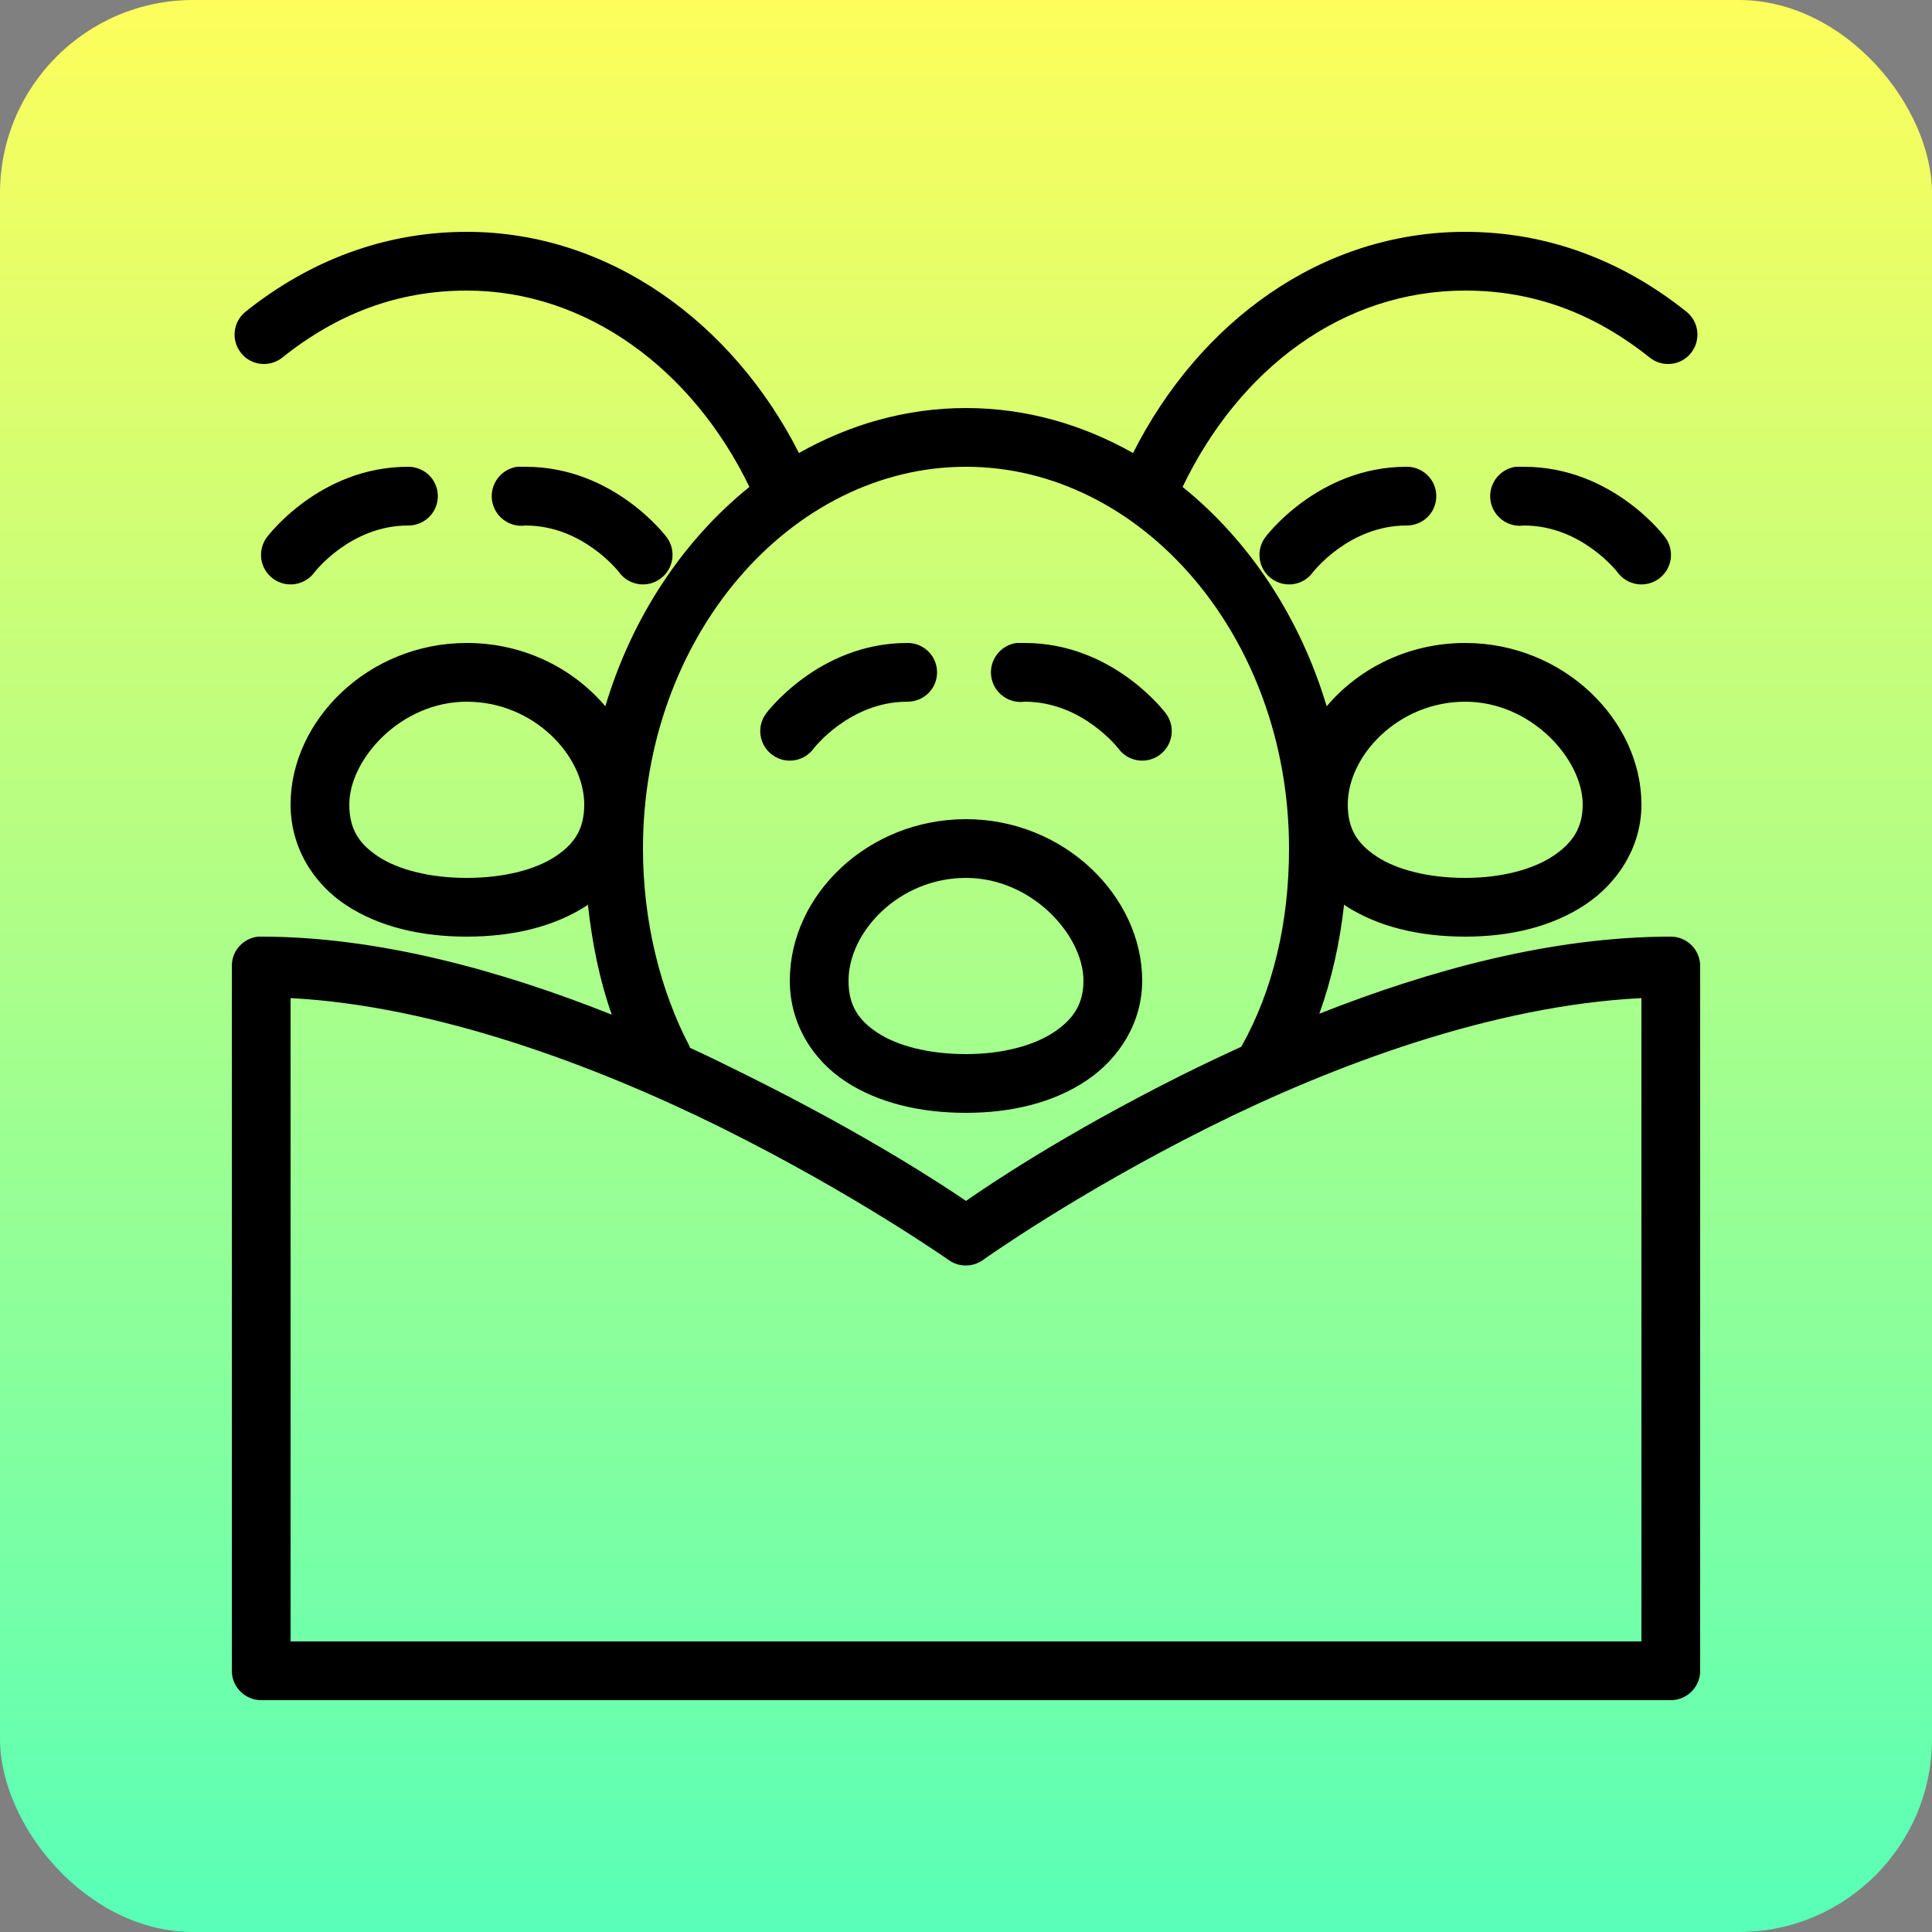
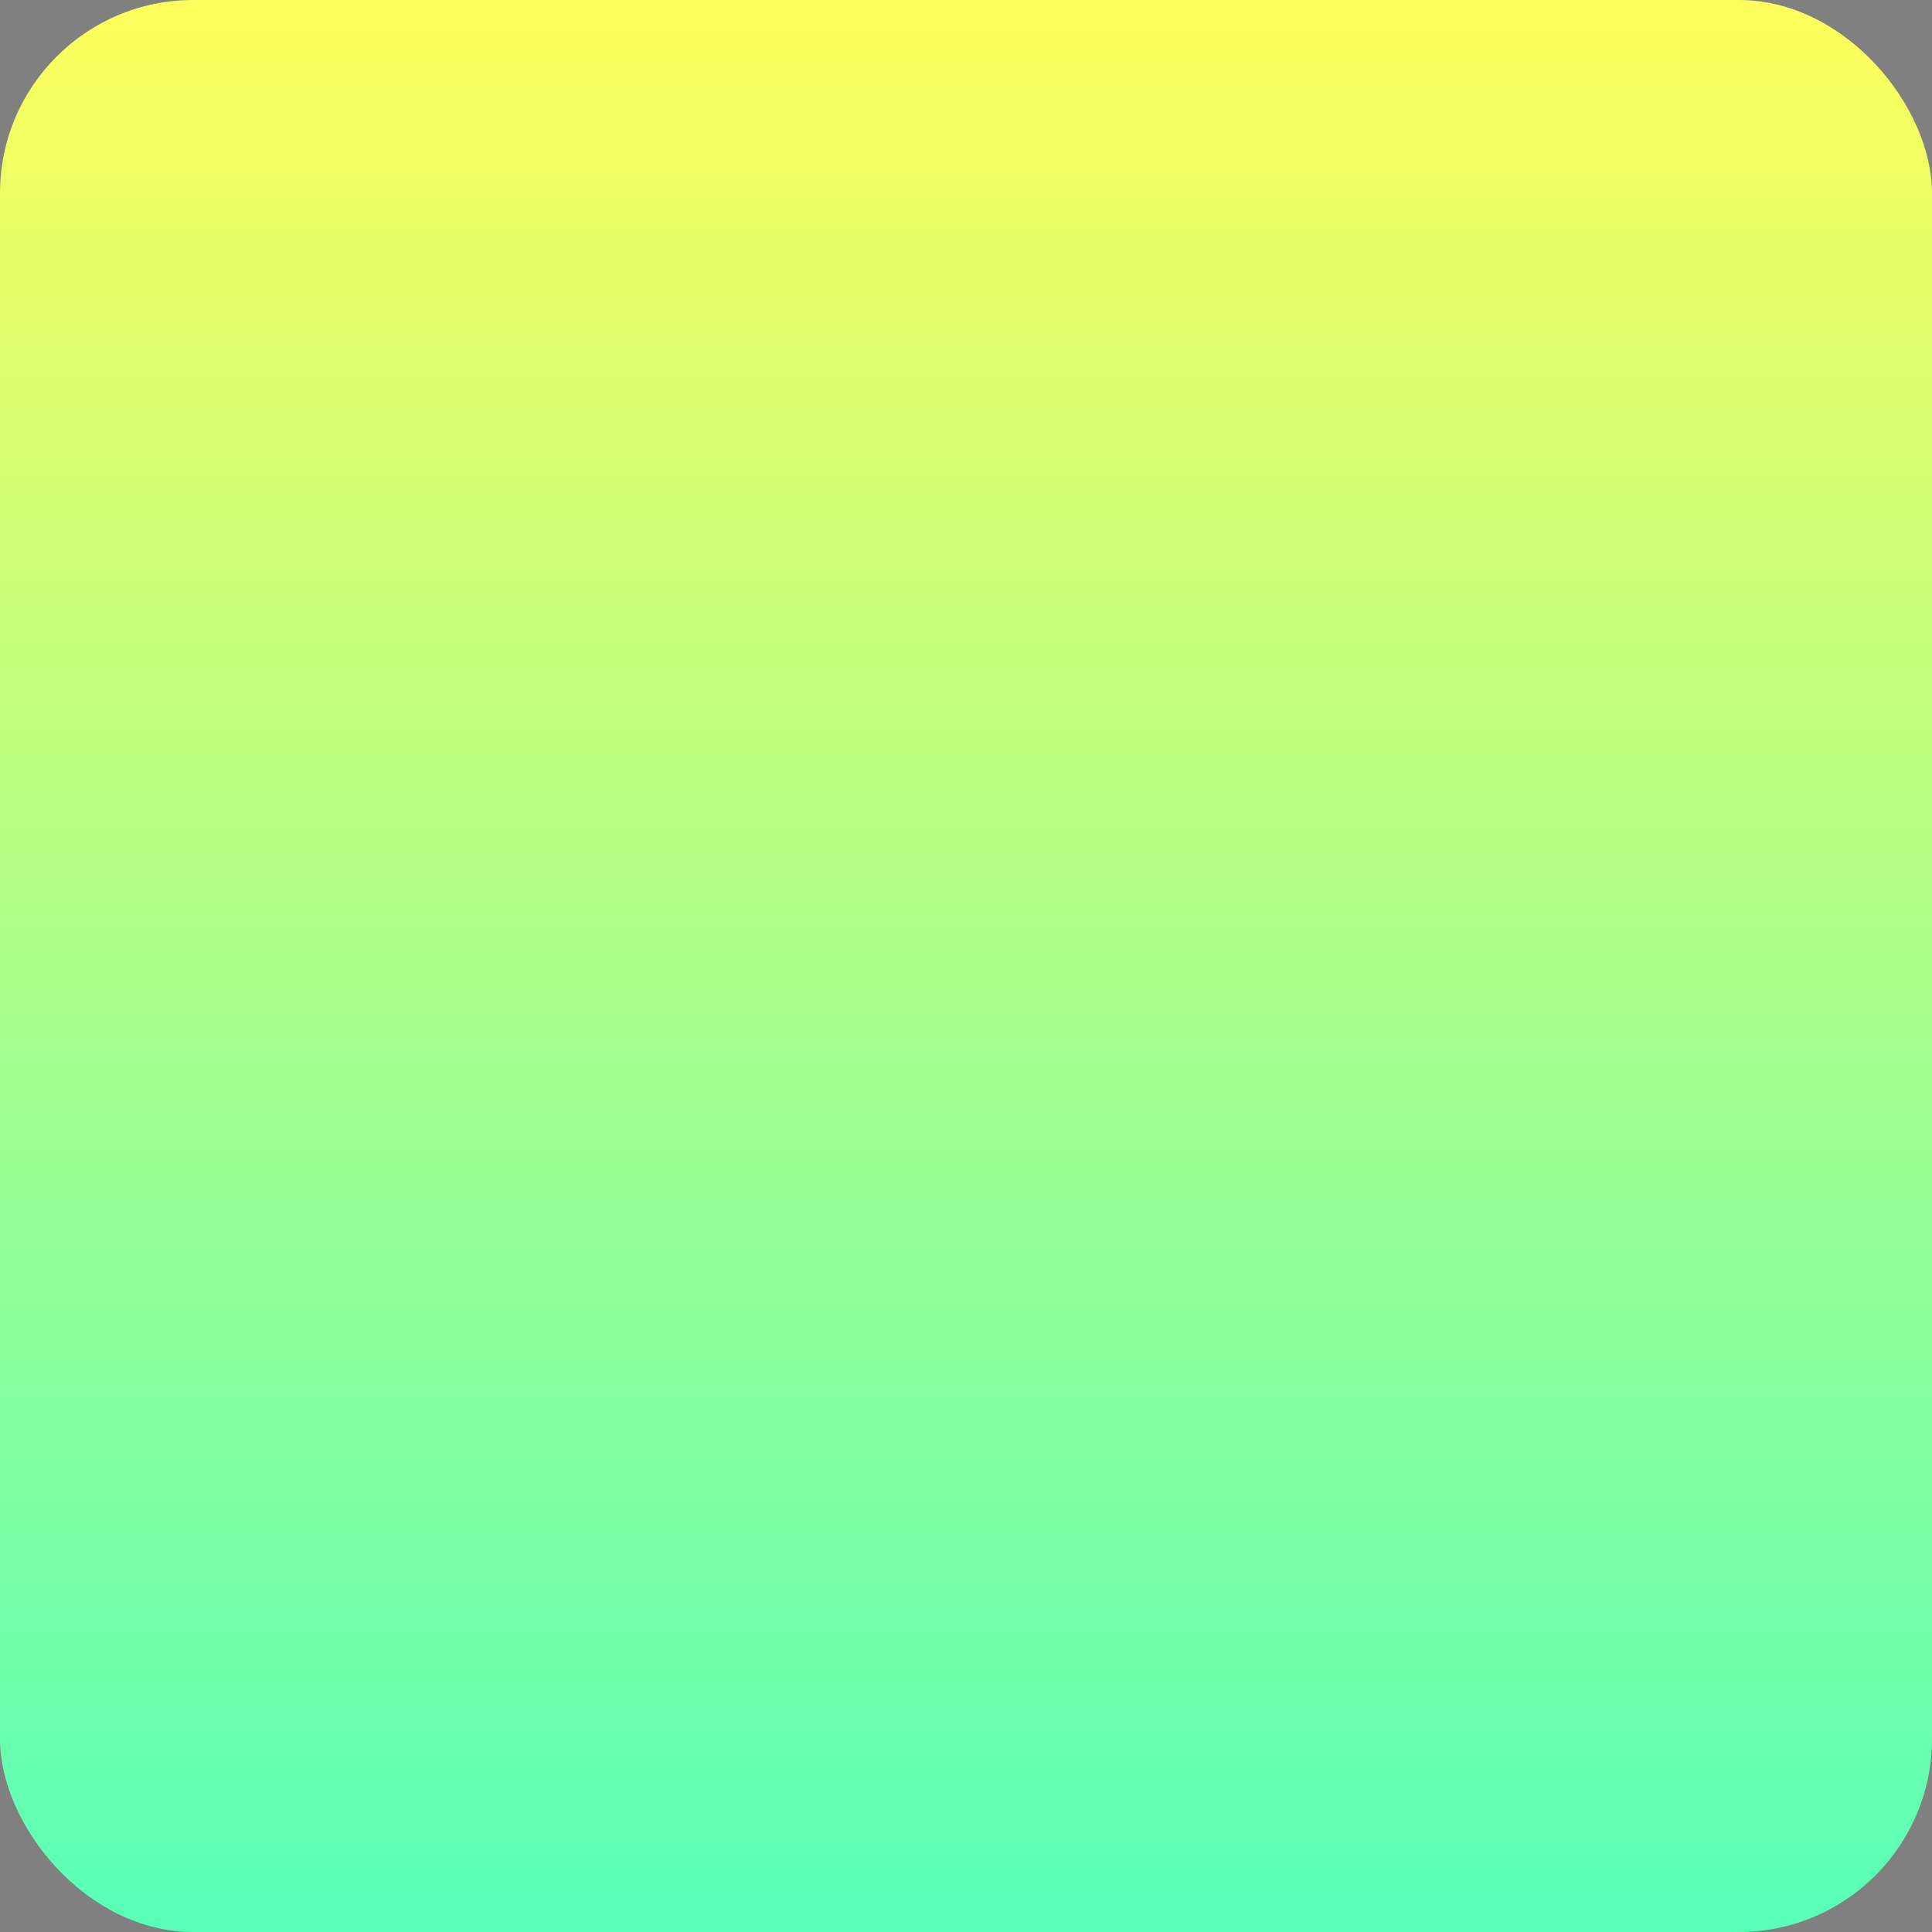
<svg xmlns="http://www.w3.org/2000/svg" width="50" height="50" viewBox="0 0 50 50" fill="none">
  <rect x="0" y="0" width="50" height="50" fill="#808080" stroke="none" />
  <rect width="50" height="50" rx="5" fill="url(#paint0_linear_46_3666)" />
-   <path d="M12.08 6C9.928 6 7.989 6.76 6.356 8.066C6.027 8.328 5.976 8.808 6.238 9.135C6.499 9.465 6.98 9.515 7.306 9.254C8.713 8.129 10.278 7.52 12.08 7.52C15.176 7.52 17.922 9.554 19.395 12.602C17.679 13.983 16.355 15.972 15.666 18.279C14.832 17.293 13.547 16.64 12.08 16.64C9.536 16.64 7.52 18.641 7.52 20.82C7.52 21.936 8.114 22.874 8.969 23.433C9.824 23.991 10.907 24.24 12.08 24.24C13.253 24.24 14.336 23.991 15.191 23.433C15.2 23.427 15.206 23.415 15.215 23.409C15.322 24.397 15.515 25.359 15.832 26.259C12.977 25.122 9.8 24.24 6.76 24.24C6.736 24.24 6.713 24.24 6.689 24.24C6.297 24.276 5.997 24.605 6 25V43.24C6 43.659 6.341 44 6.76 44H43.24C43.659 44 44 43.659 44 43.24V25C44 24.581 43.659 24.24 43.24 24.24C40.15 24.24 36.985 25.113 34.144 26.235C34.467 25.341 34.675 24.391 34.785 23.409C34.794 23.415 34.8 23.427 34.809 23.433C35.664 23.991 36.747 24.24 37.92 24.24C39.102 24.24 40.182 23.976 41.031 23.409C41.88 22.842 42.48 21.91 42.48 20.82C42.48 18.641 40.464 16.64 37.92 16.64C36.453 16.64 35.168 17.293 34.334 18.279C33.645 15.972 32.321 13.983 30.605 12.602C32.075 9.545 34.743 7.52 37.92 7.52C39.722 7.52 41.287 8.129 42.694 9.254C43.02 9.515 43.501 9.465 43.763 9.135C44.024 8.808 43.973 8.328 43.644 8.066C42.011 6.76 40.072 6 37.92 6C34.173 6 31.029 8.351 29.323 11.724C28.019 10.988 26.556 10.56 25 10.56C23.444 10.56 21.981 10.988 20.677 11.724C18.962 8.345 15.761 6 12.08 6ZM10.56 12.08C8.253 12.08 6.903 13.909 6.903 13.909C6.653 14.25 6.727 14.728 7.069 14.977C7.41 15.227 7.888 15.153 8.138 14.811C8.138 14.811 9.067 13.6 10.56 13.6C10.833 13.603 11.088 13.46 11.228 13.223C11.365 12.986 11.365 12.694 11.228 12.457C11.088 12.22 10.833 12.077 10.56 12.08ZM13.386 12.08C12.968 12.139 12.674 12.528 12.733 12.947C12.793 13.366 13.181 13.659 13.6 13.6C15.093 13.6 16.023 14.811 16.023 14.811C16.272 15.153 16.75 15.227 17.091 14.977C17.433 14.728 17.507 14.25 17.258 13.909C17.258 13.909 15.907 12.08 13.6 12.08C13.576 12.08 13.553 12.08 13.529 12.08C13.505 12.08 13.481 12.08 13.457 12.08C13.434 12.08 13.41 12.08 13.386 12.08ZM25 12.08C29.533 12.08 33.36 16.462 33.36 21.96C33.36 23.878 32.944 25.632 32.125 27.09C31.594 27.333 31.074 27.58 30.581 27.826C27.503 29.367 25.549 30.697 25 31.08C24.463 30.712 22.45 29.376 19.324 27.826C18.846 27.589 18.362 27.348 17.851 27.114C17.851 27.105 17.851 27.099 17.851 27.09C17.076 25.612 16.64 23.818 16.64 21.96C16.64 16.462 20.467 12.08 25 12.08ZM36.4 12.08C34.093 12.08 32.742 13.909 32.742 13.909C32.493 14.25 32.567 14.728 32.909 14.977C33.25 15.227 33.728 15.153 33.977 14.811C33.977 14.811 34.907 13.6 36.4 13.6C36.673 13.603 36.928 13.46 37.068 13.223C37.205 12.986 37.205 12.694 37.068 12.457C36.928 12.22 36.673 12.077 36.4 12.08ZM39.226 12.08C38.808 12.139 38.514 12.528 38.573 12.947C38.633 13.366 39.021 13.659 39.44 13.6C40.933 13.6 41.862 14.811 41.862 14.811C42.112 15.153 42.59 15.227 42.931 14.977C43.273 14.728 43.347 14.25 43.097 13.909C43.097 13.909 41.747 12.08 39.44 12.08C39.416 12.08 39.392 12.08 39.369 12.08C39.345 12.08 39.321 12.08 39.297 12.08C39.274 12.08 39.25 12.08 39.226 12.08ZM23.48 16.64C21.173 16.64 19.823 18.469 19.823 18.469C19.573 18.81 19.647 19.288 19.989 19.538C20.33 19.787 20.808 19.713 21.058 19.371C21.058 19.371 21.987 18.16 23.48 18.16C23.753 18.163 24.009 18.02 24.148 17.783C24.285 17.546 24.285 17.255 24.148 17.017C24.009 16.779 23.753 16.637 23.48 16.64ZM26.306 16.64C25.888 16.699 25.594 17.088 25.653 17.507C25.712 17.925 26.101 18.219 26.52 18.16C28.013 18.16 28.942 19.371 28.942 19.371C29.192 19.713 29.67 19.787 30.011 19.538C30.353 19.288 30.427 18.81 30.177 18.469C30.177 18.469 28.827 16.64 26.52 16.64C26.496 16.64 26.473 16.64 26.449 16.64C26.425 16.64 26.401 16.64 26.378 16.64C26.354 16.64 26.33 16.64 26.306 16.64ZM12.08 18.16C13.811 18.16 15.12 19.555 15.12 20.82C15.12 21.452 14.874 21.838 14.36 22.174C13.846 22.509 13.036 22.72 12.08 22.72C11.124 22.72 10.314 22.509 9.8 22.174C9.286 21.838 9.04 21.452 9.04 20.82C9.04 19.653 10.367 18.16 12.08 18.16ZM37.92 18.16C39.633 18.16 40.96 19.653 40.96 20.82C40.96 21.402 40.719 21.803 40.2 22.15C39.681 22.497 38.867 22.72 37.92 22.72C36.964 22.72 36.154 22.509 35.64 22.174C35.126 21.838 34.88 21.452 34.88 20.82C34.88 19.555 36.189 18.16 37.92 18.16ZM25 21.2C22.474 21.2 20.44 23.148 20.44 25.38C20.44 26.496 21.034 27.434 21.889 27.992C22.744 28.551 23.827 28.8 25 28.8C26.182 28.8 27.262 28.536 28.111 27.969C28.96 27.402 29.56 26.47 29.56 25.38C29.56 23.201 27.544 21.2 25 21.2ZM25 22.72C26.713 22.72 28.04 24.213 28.04 25.38C28.04 25.962 27.799 26.363 27.28 26.71C26.761 27.057 25.947 27.28 25 27.28C24.044 27.28 23.234 27.069 22.72 26.734C22.206 26.398 21.96 26.012 21.96 25.38C21.96 24.115 23.269 22.72 25 22.72ZM7.52 25.831C11.261 26.024 15.405 27.568 18.659 29.18C22.129 30.902 24.573 32.624 24.573 32.624C24.84 32.802 25.193 32.793 25.451 32.6C25.451 32.6 27.829 30.902 31.27 29.18C34.5 27.565 38.636 26.021 42.48 25.831V42.48H7.52V25.831Z" fill="black" />
  <defs>
    <linearGradient id="paint0_linear_46_3666" x1="25" y1="0" x2="25" y2="50" gradientUnits="userSpaceOnUse">
      <stop stop-color="#FDFE5B" />
      <stop offset="1" stop-color="#58FFB8" />
    </linearGradient>
  </defs>
</svg>